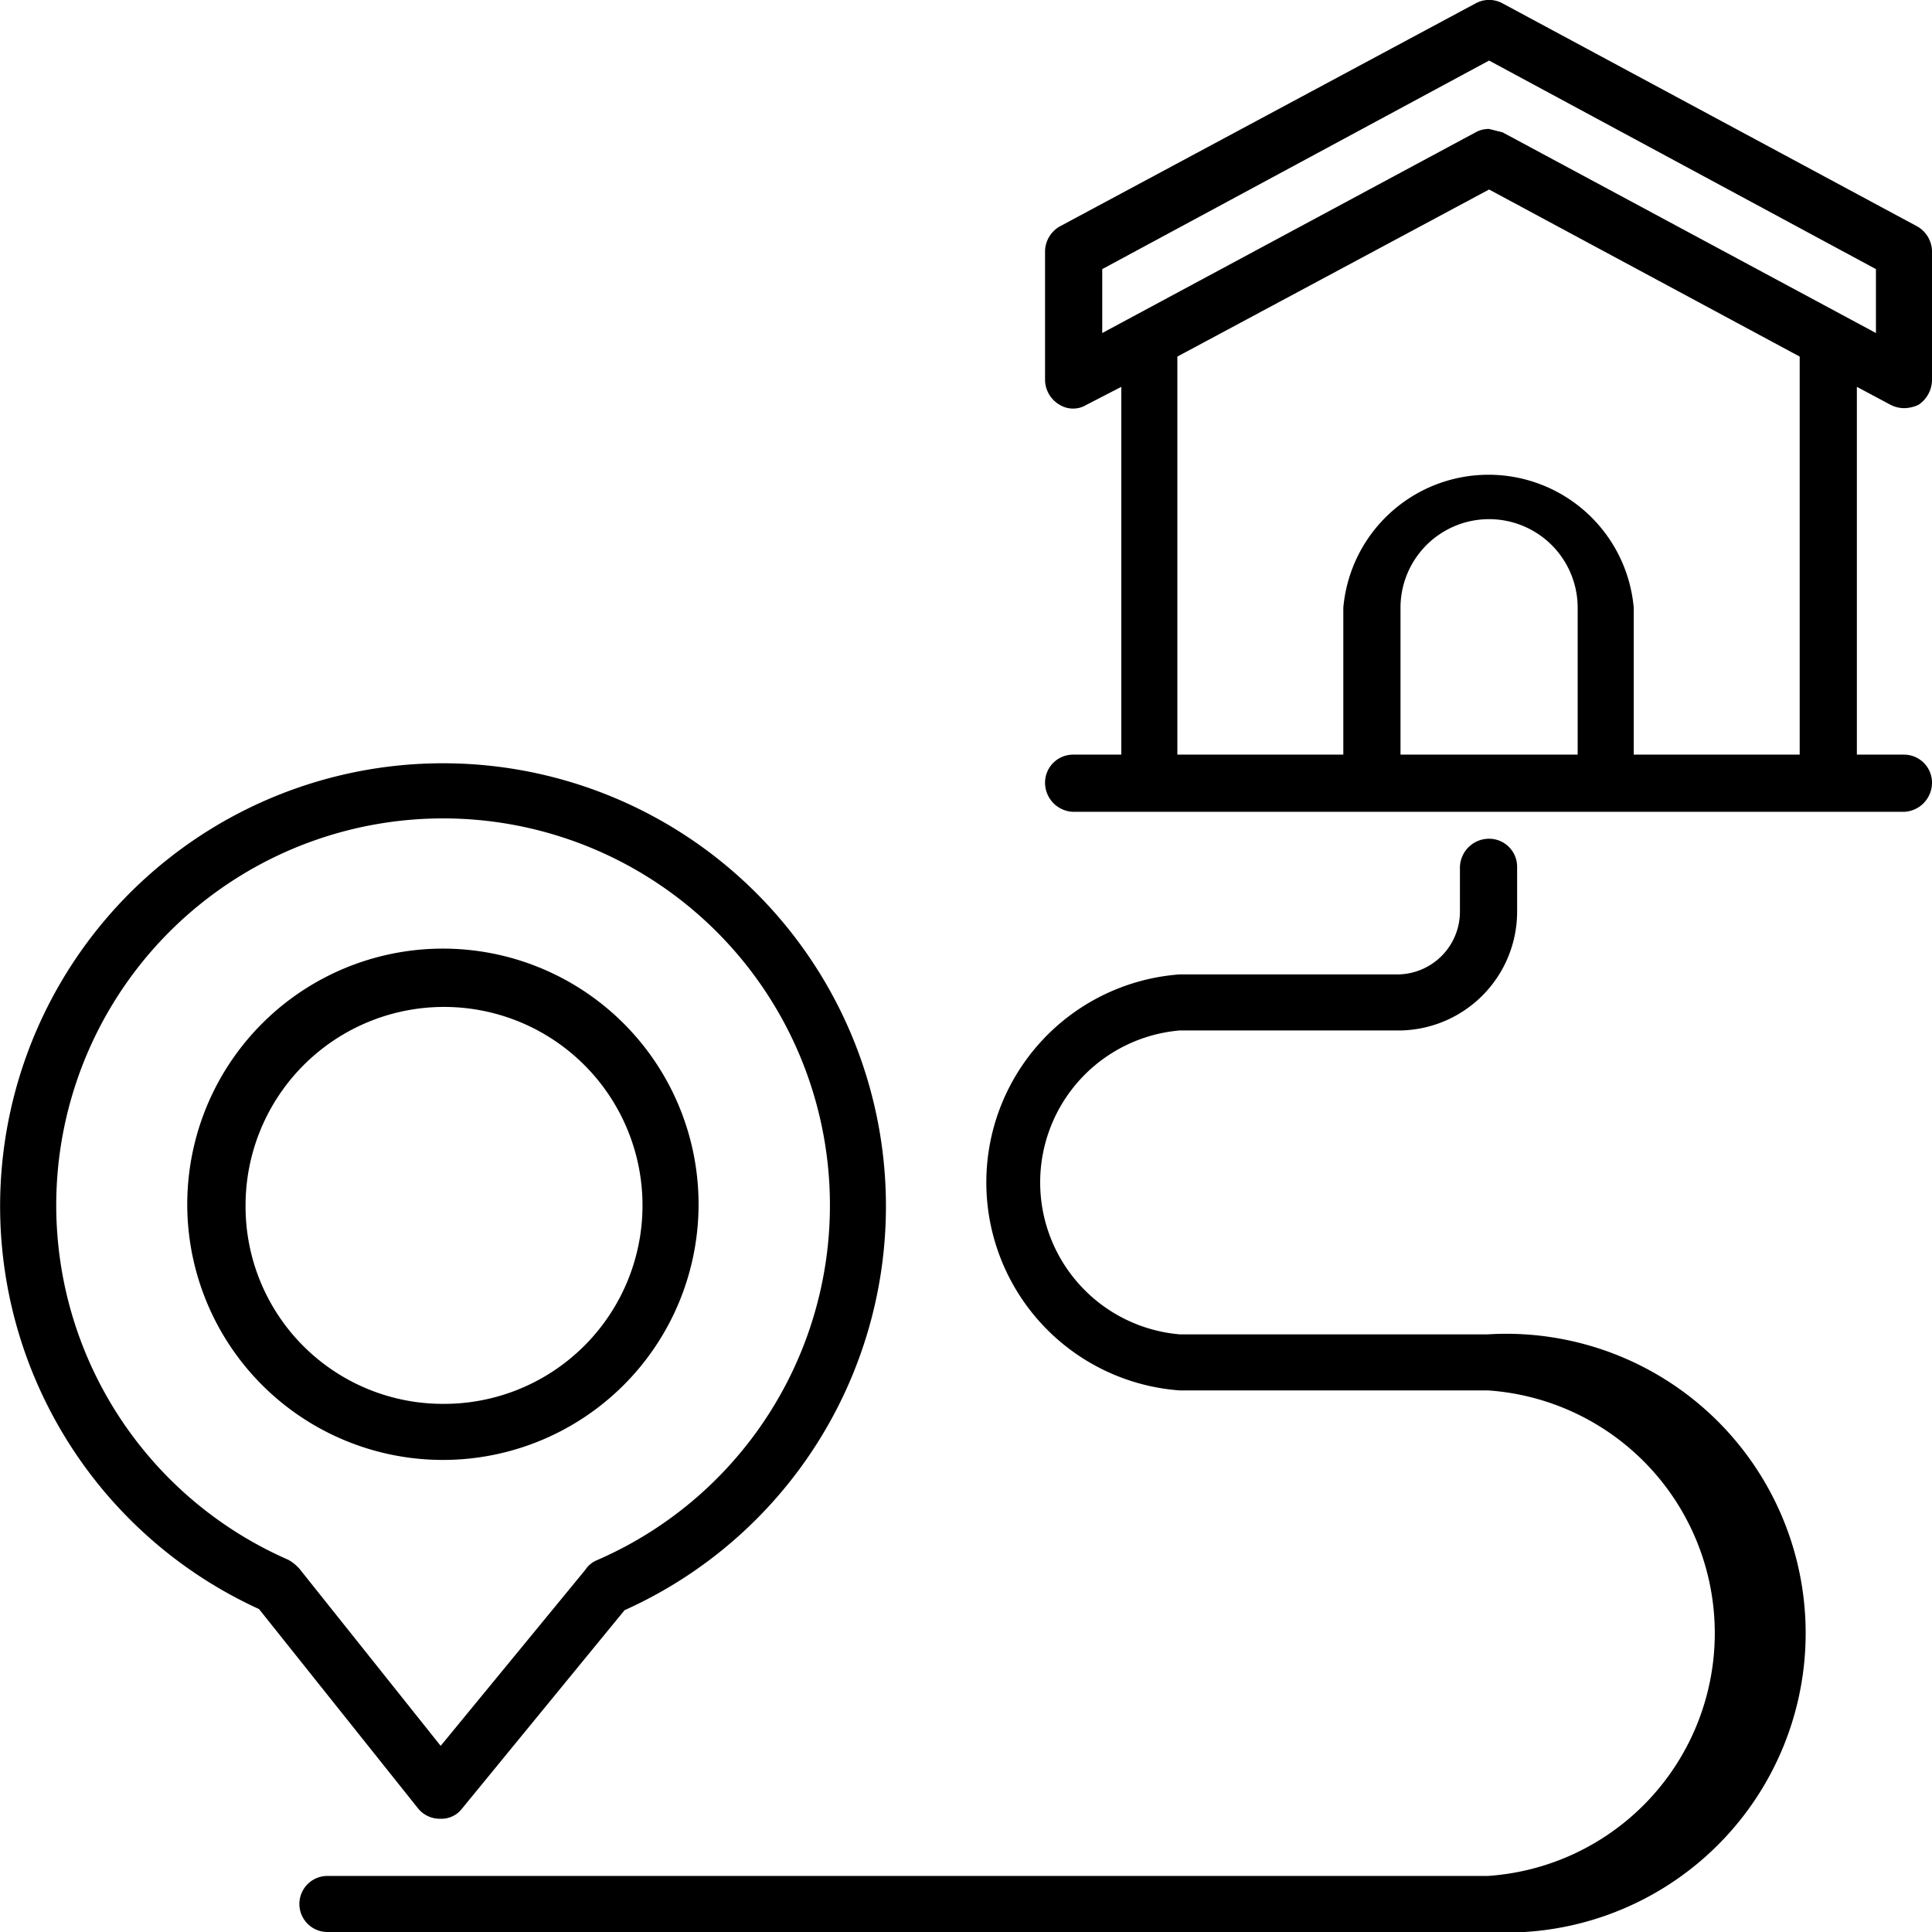
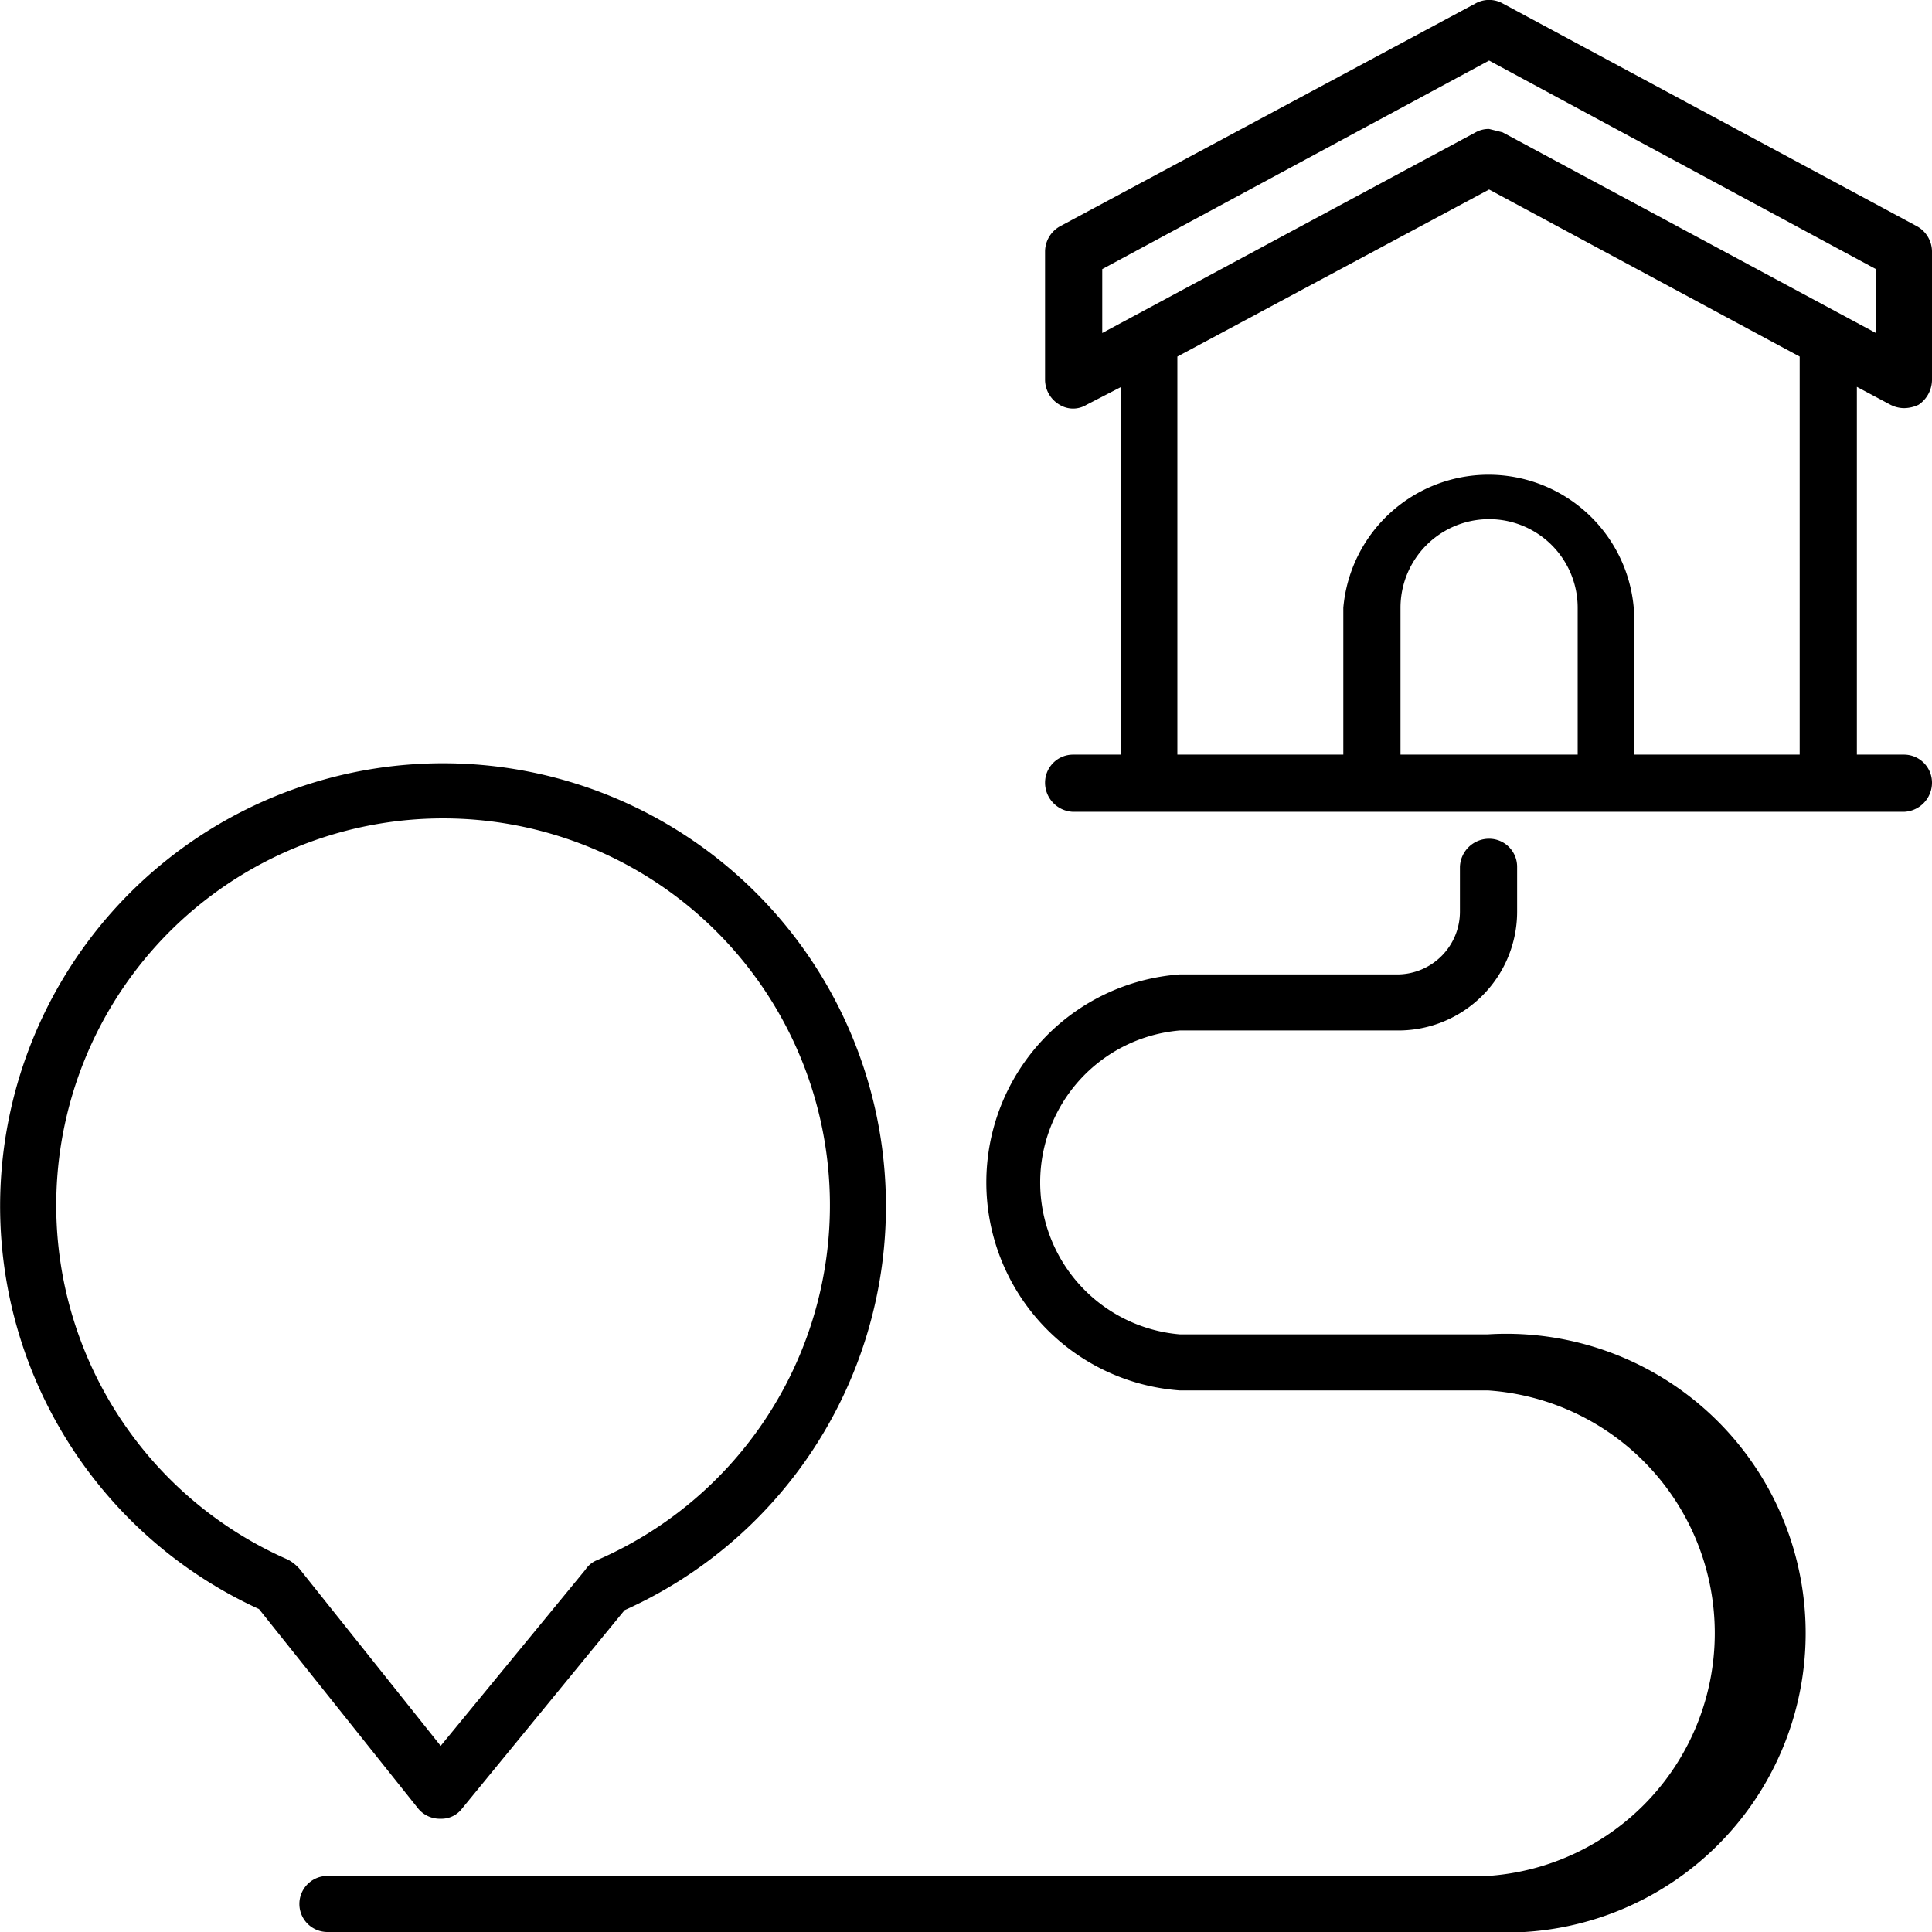
<svg xmlns="http://www.w3.org/2000/svg" viewBox="0 0 172.3 172.3">
  <title>Asset 1ico_location</title>
  <g id="Layer_2" data-name="Layer 2">
    <g id="OBJECT">
      <path d="M132.7,119H105.2a13.6,13.6,0,0,1,0-27.1h19.5a10.6,10.6,0,0,0,10.6-10.6v-4a2.5,2.5,0,0,0-2.5-2.5,2.6,2.6,0,0,0-2.6,2.5v4a5.6,5.6,0,0,1-5.5,5.6H105.2a18.6,18.6,0,0,0,0,37.1h27.5a21.7,21.7,0,0,1,0,43.3H29.2a2.5,2.5,0,1,0,0,5H132.7a26.7,26.7,0,1,0,0-53.3Z" />
      <path d="M168.6,36.1a2.7,2.7,0,0,0,1.2.3,3.1,3.1,0,0,0,1.3-.3,2.7,2.7,0,0,0,1.2-2.2V22.4a2.6,2.6,0,0,0-1.3-2.2L134,.3a2.5,2.5,0,0,0-2.4,0L94.5,20.2a2.6,2.6,0,0,0-1.3,2.2V33.9a2.6,2.6,0,0,0,1.3,2.2,2.3,2.3,0,0,0,2.4,0l3.1-1.6V67.3H95.7a2.5,2.5,0,0,0-2.5,2.5,2.6,2.6,0,0,0,2.5,2.6h74.1a2.6,2.6,0,0,0,2.5-2.6,2.5,2.5,0,0,0-2.5-2.5h-4.2V34.5ZM98.3,24,132.8,5.4,167.3,24v5.7L134,11.8l-1.2-.3a2.4,2.4,0,0,0-1.2.3L98.3,29.7Zm42.4,43.3H124.9V54.2a7.9,7.9,0,1,1,15.8,0Zm19.8,0H145.7V54.2a13,13,0,0,0-25.9,0V67.3H105V31.8l27.8-14.9,27.7,14.9Z" />
      <path d="M39.3,162.2h0a2.3,2.3,0,0,0,1.9-.9l14.5-17.7a39.5,39.5,0,1,0-32.6-.1l14.2,17.8A2.5,2.5,0,0,0,39.3,162.2ZM25.7,139.1a34.5,34.5,0,1,1,27.4.1,2.3,2.3,0,0,0-.9.8L39.3,155.7,26.7,139.9A3.9,3.9,0,0,0,25.7,139.1Z" />
-       <path d="M62.3,107.5a22.8,22.8,0,1,0-22.8,22.7A22.8,22.8,0,0,0,62.3,107.5Zm-40.4,0a17.7,17.7,0,1,1,17.6,17.7A17.6,17.6,0,0,1,21.9,107.5Z" />
    </g>
  </g>
</svg>